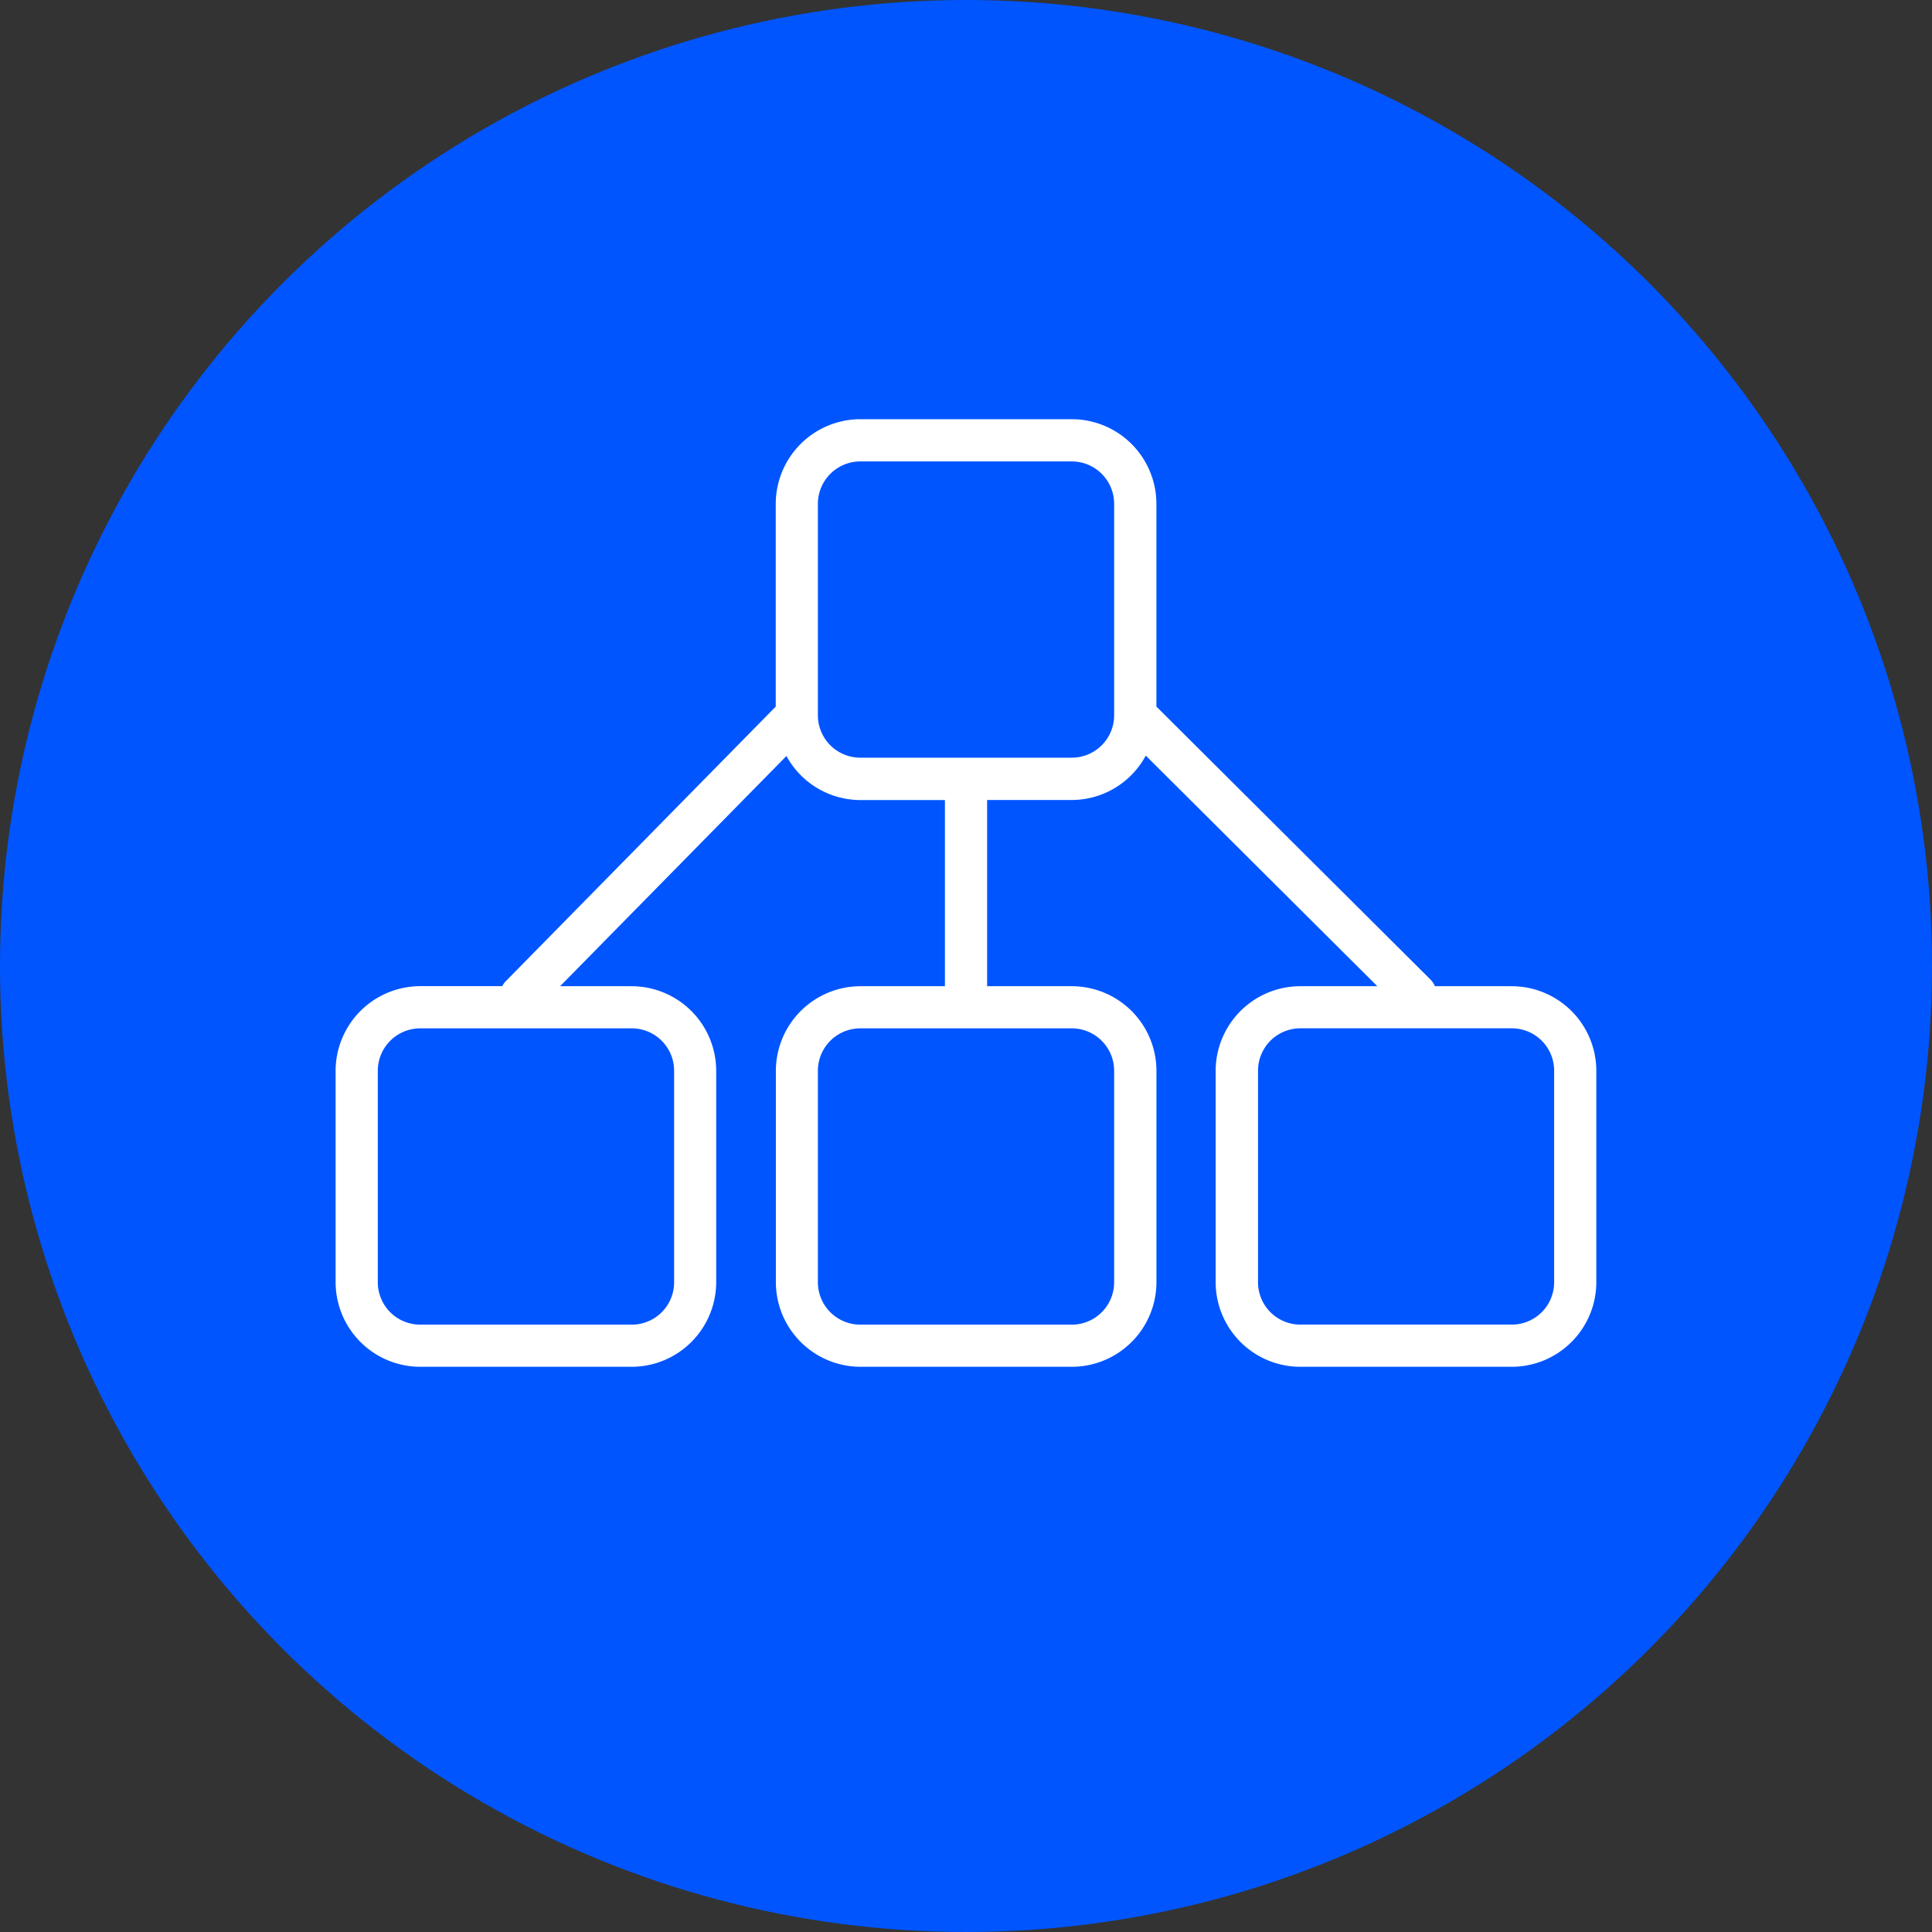
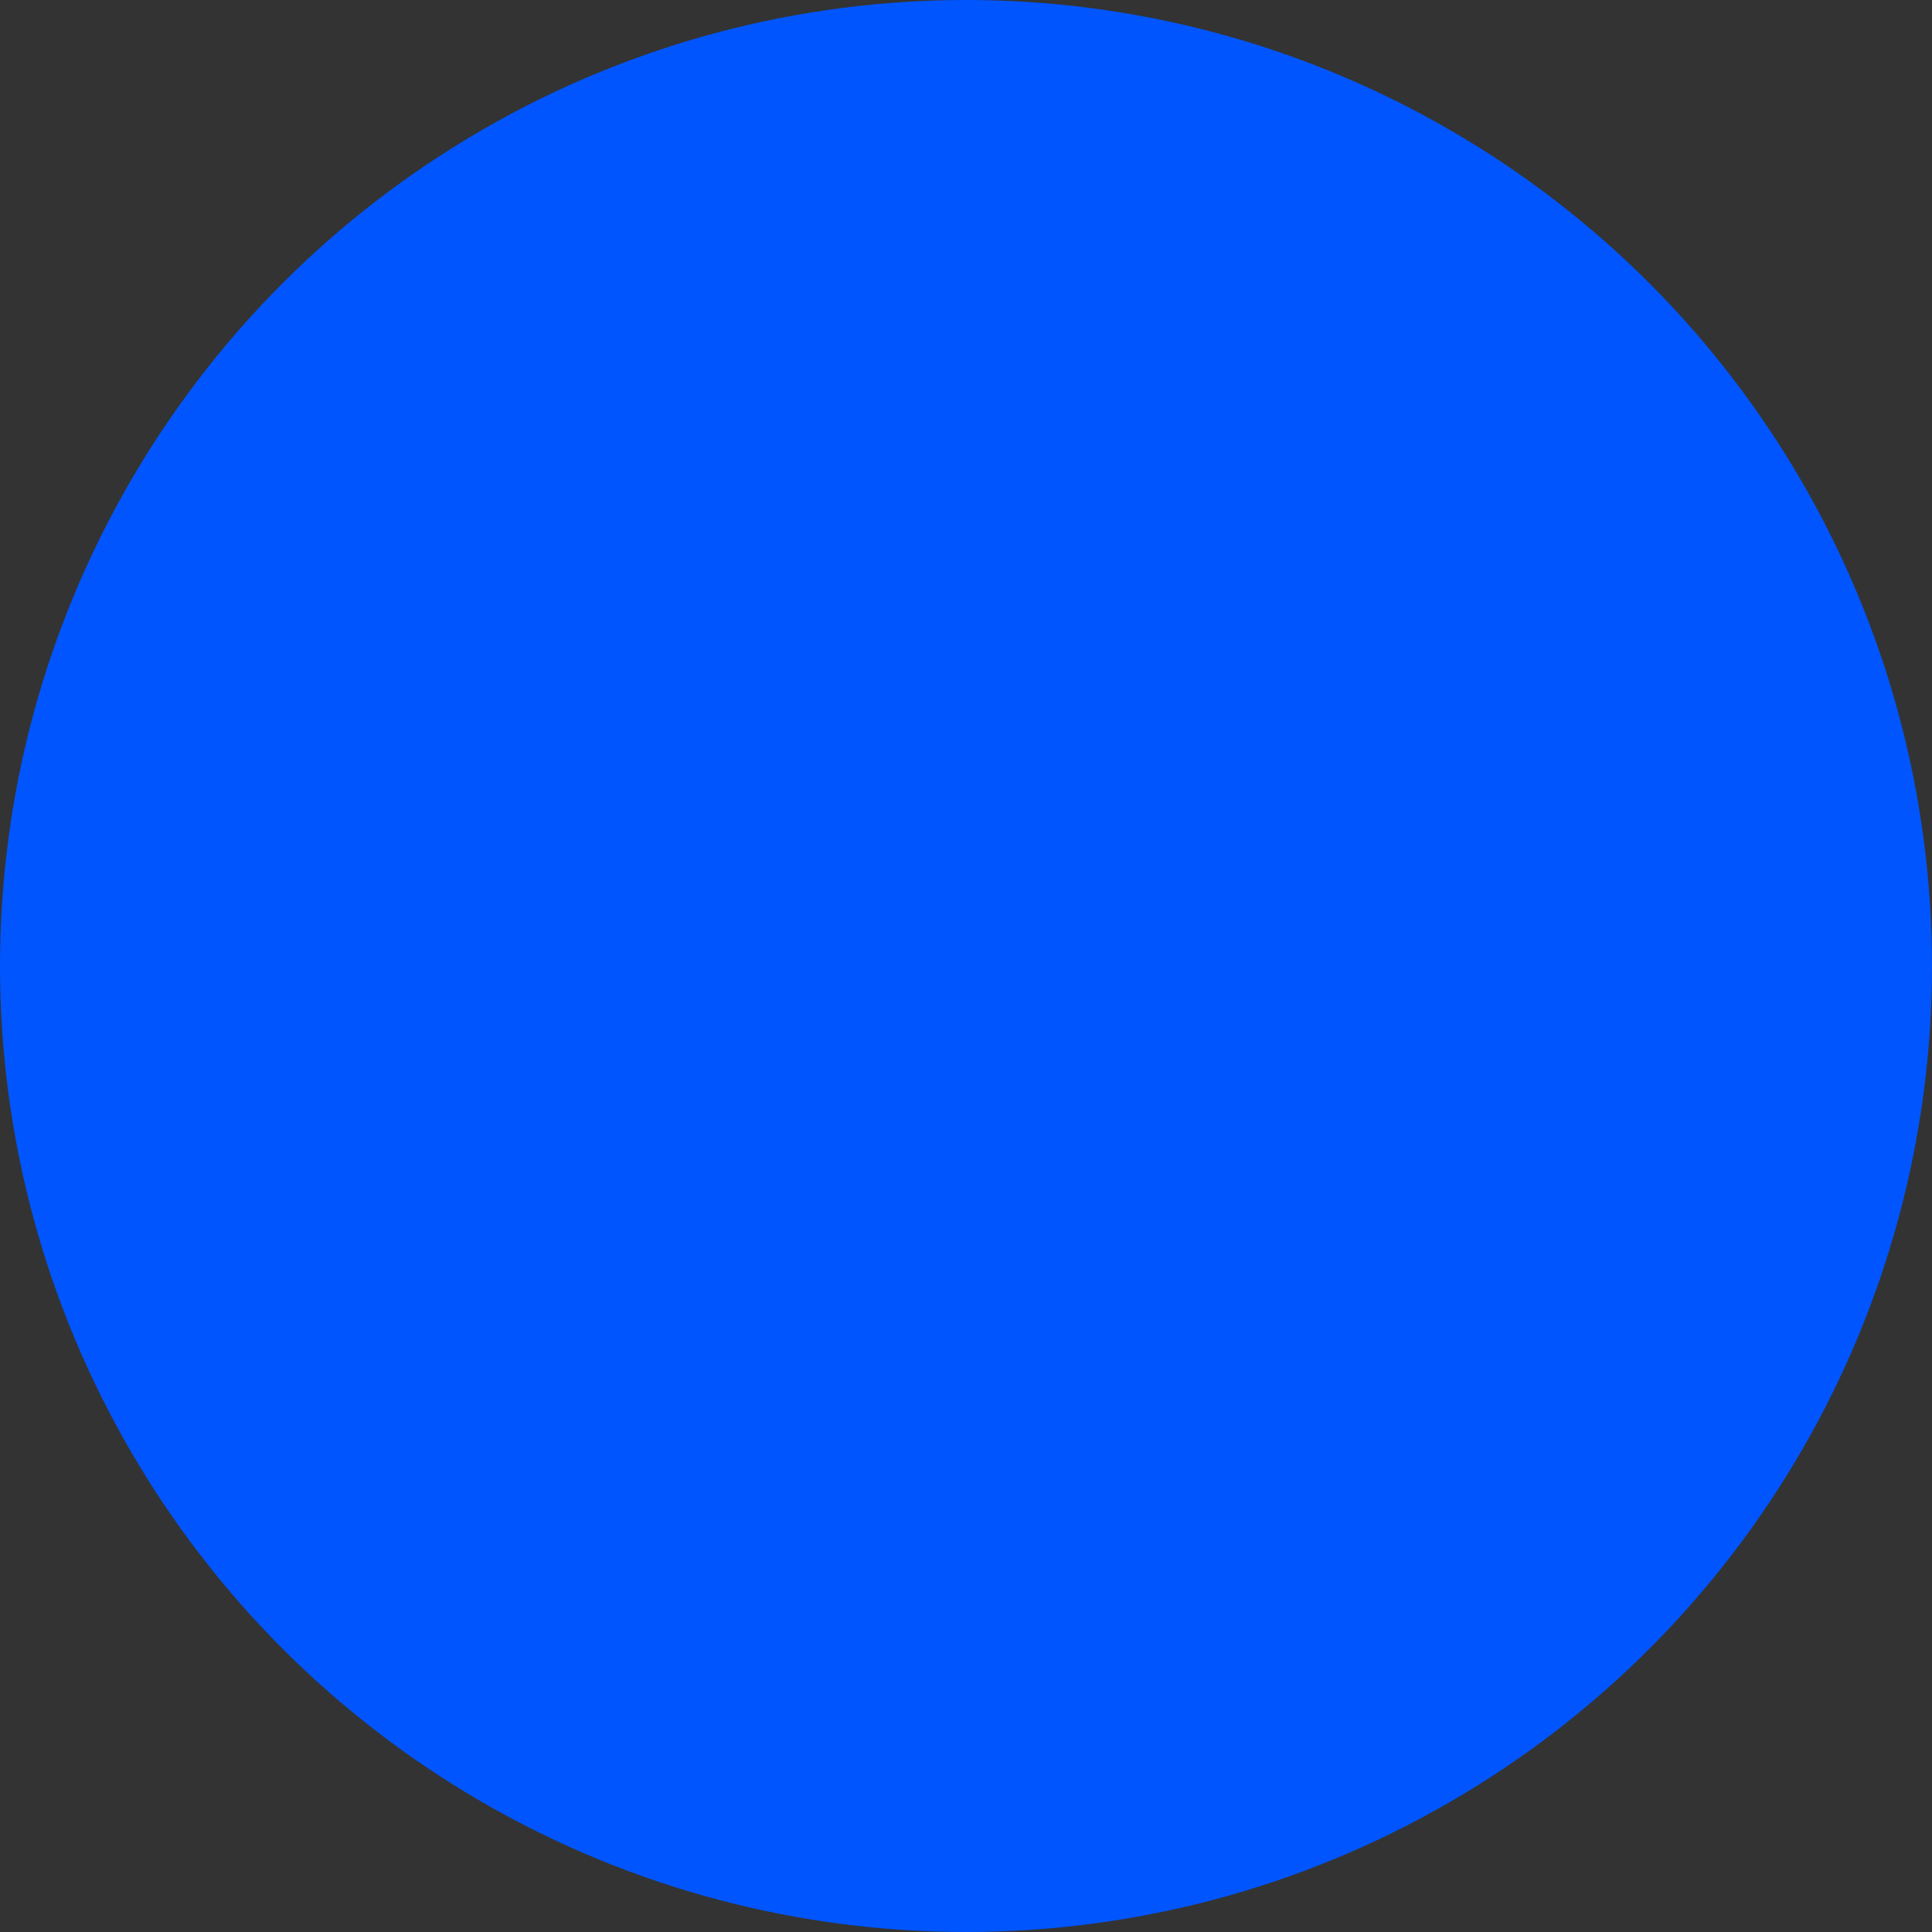
<svg xmlns="http://www.w3.org/2000/svg" width="80" height="80" viewBox="0 0 80 80">
  <rect x="0" y="0" width="80" height="80" fill="#333333" stroke="none" />
  <g id="Group_1893" data-name="Group 1893" transform="translate(-3100 4522)">
    <circle id="Ellipse_102" data-name="Ellipse 102" cx="40" cy="40" r="40" transform="translate(3100 -4522)" fill="#05f" />
    <g id="noun_Sitemap_1306214" transform="translate(3113.844 -4507.663)">
-       <path id="Path_1082" data-name="Path 1082" d="M48.758,26.5H45.574a.86.86,0,0,0-.186-.277L34.04,14.921v-8.4a3.508,3.508,0,0,0-3.5-3.5H21.778a3.51,3.51,0,0,0-3.5,3.5v8.4L7.069,26.323a.887.887,0,0,0-.114.175h-3.4A3.51,3.51,0,0,0,.053,30v8.759a3.51,3.51,0,0,0,3.5,3.5h8.759a3.508,3.508,0,0,0,3.5-3.5V30a3.508,3.508,0,0,0-3.5-3.5H9.348l9.373-9.533a3.491,3.491,0,0,0,3.055,1.824h3.507V26.5h-3.5a3.51,3.51,0,0,0-3.5,3.5v8.759a3.51,3.51,0,0,0,3.5,3.5h8.759a3.508,3.508,0,0,0,3.5-3.5V30a3.508,3.508,0,0,0-3.5-3.5H27.031V18.789h3.5A3.489,3.489,0,0,0,33.6,16.951L43.188,26.5H39.994a3.508,3.508,0,0,0-3.5,3.5v8.759a3.508,3.508,0,0,0,3.5,3.5h8.762a3.508,3.508,0,0,0,3.5-3.5V30A3.507,3.507,0,0,0,48.758,26.5ZM14.07,30v8.759a1.755,1.755,0,0,1-1.752,1.755H3.558A1.757,1.757,0,0,1,1.8,38.759V30a1.757,1.757,0,0,1,1.755-1.755h8.759A1.755,1.755,0,0,1,14.07,30Zm18.22,0v8.759a1.755,1.755,0,0,1-1.752,1.755H21.778a1.757,1.757,0,0,1-1.755-1.755V30a1.757,1.757,0,0,1,1.755-1.755h8.759A1.755,1.755,0,0,1,32.29,30Zm0-14.718a1.755,1.755,0,0,1-1.752,1.755H21.778a1.757,1.757,0,0,1-1.755-1.755V6.525A1.757,1.757,0,0,1,21.778,4.77h8.759A1.755,1.755,0,0,1,32.29,6.525ZM50.51,38.757a1.755,1.755,0,0,1-1.752,1.755H40a1.755,1.755,0,0,1-1.752-1.755V30A1.755,1.755,0,0,1,40,28.243h8.762A1.755,1.755,0,0,1,50.51,30Z" transform="translate(0)" fill="#fff" />
-     </g>
+       </g>
  </g>
</svg>